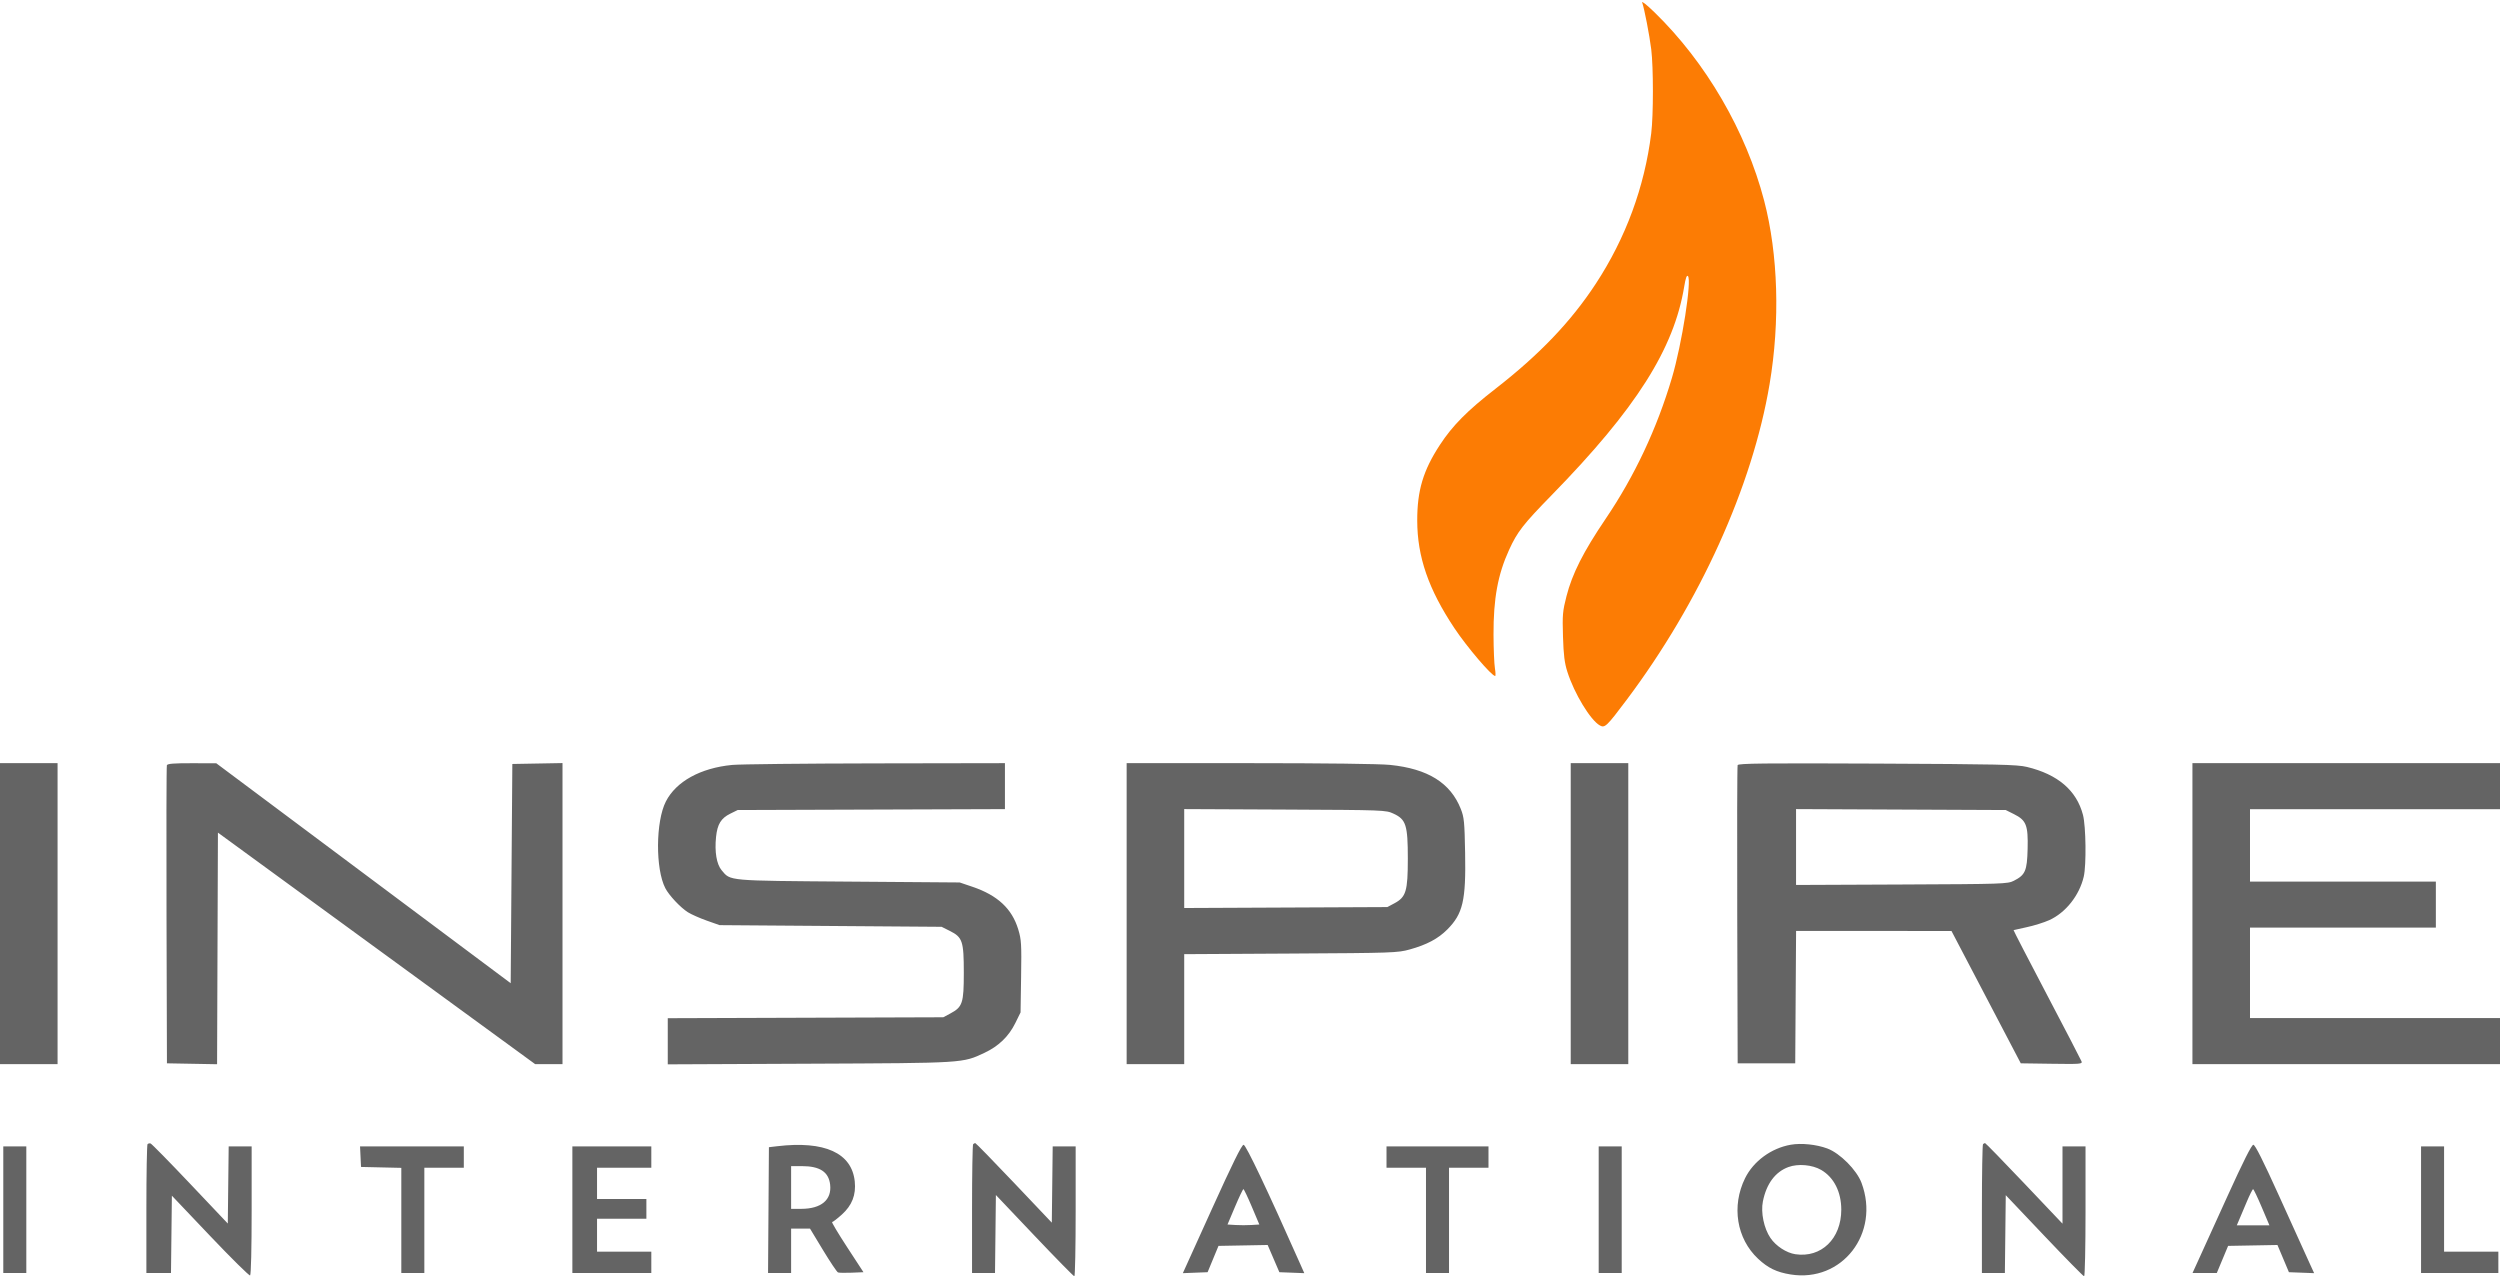
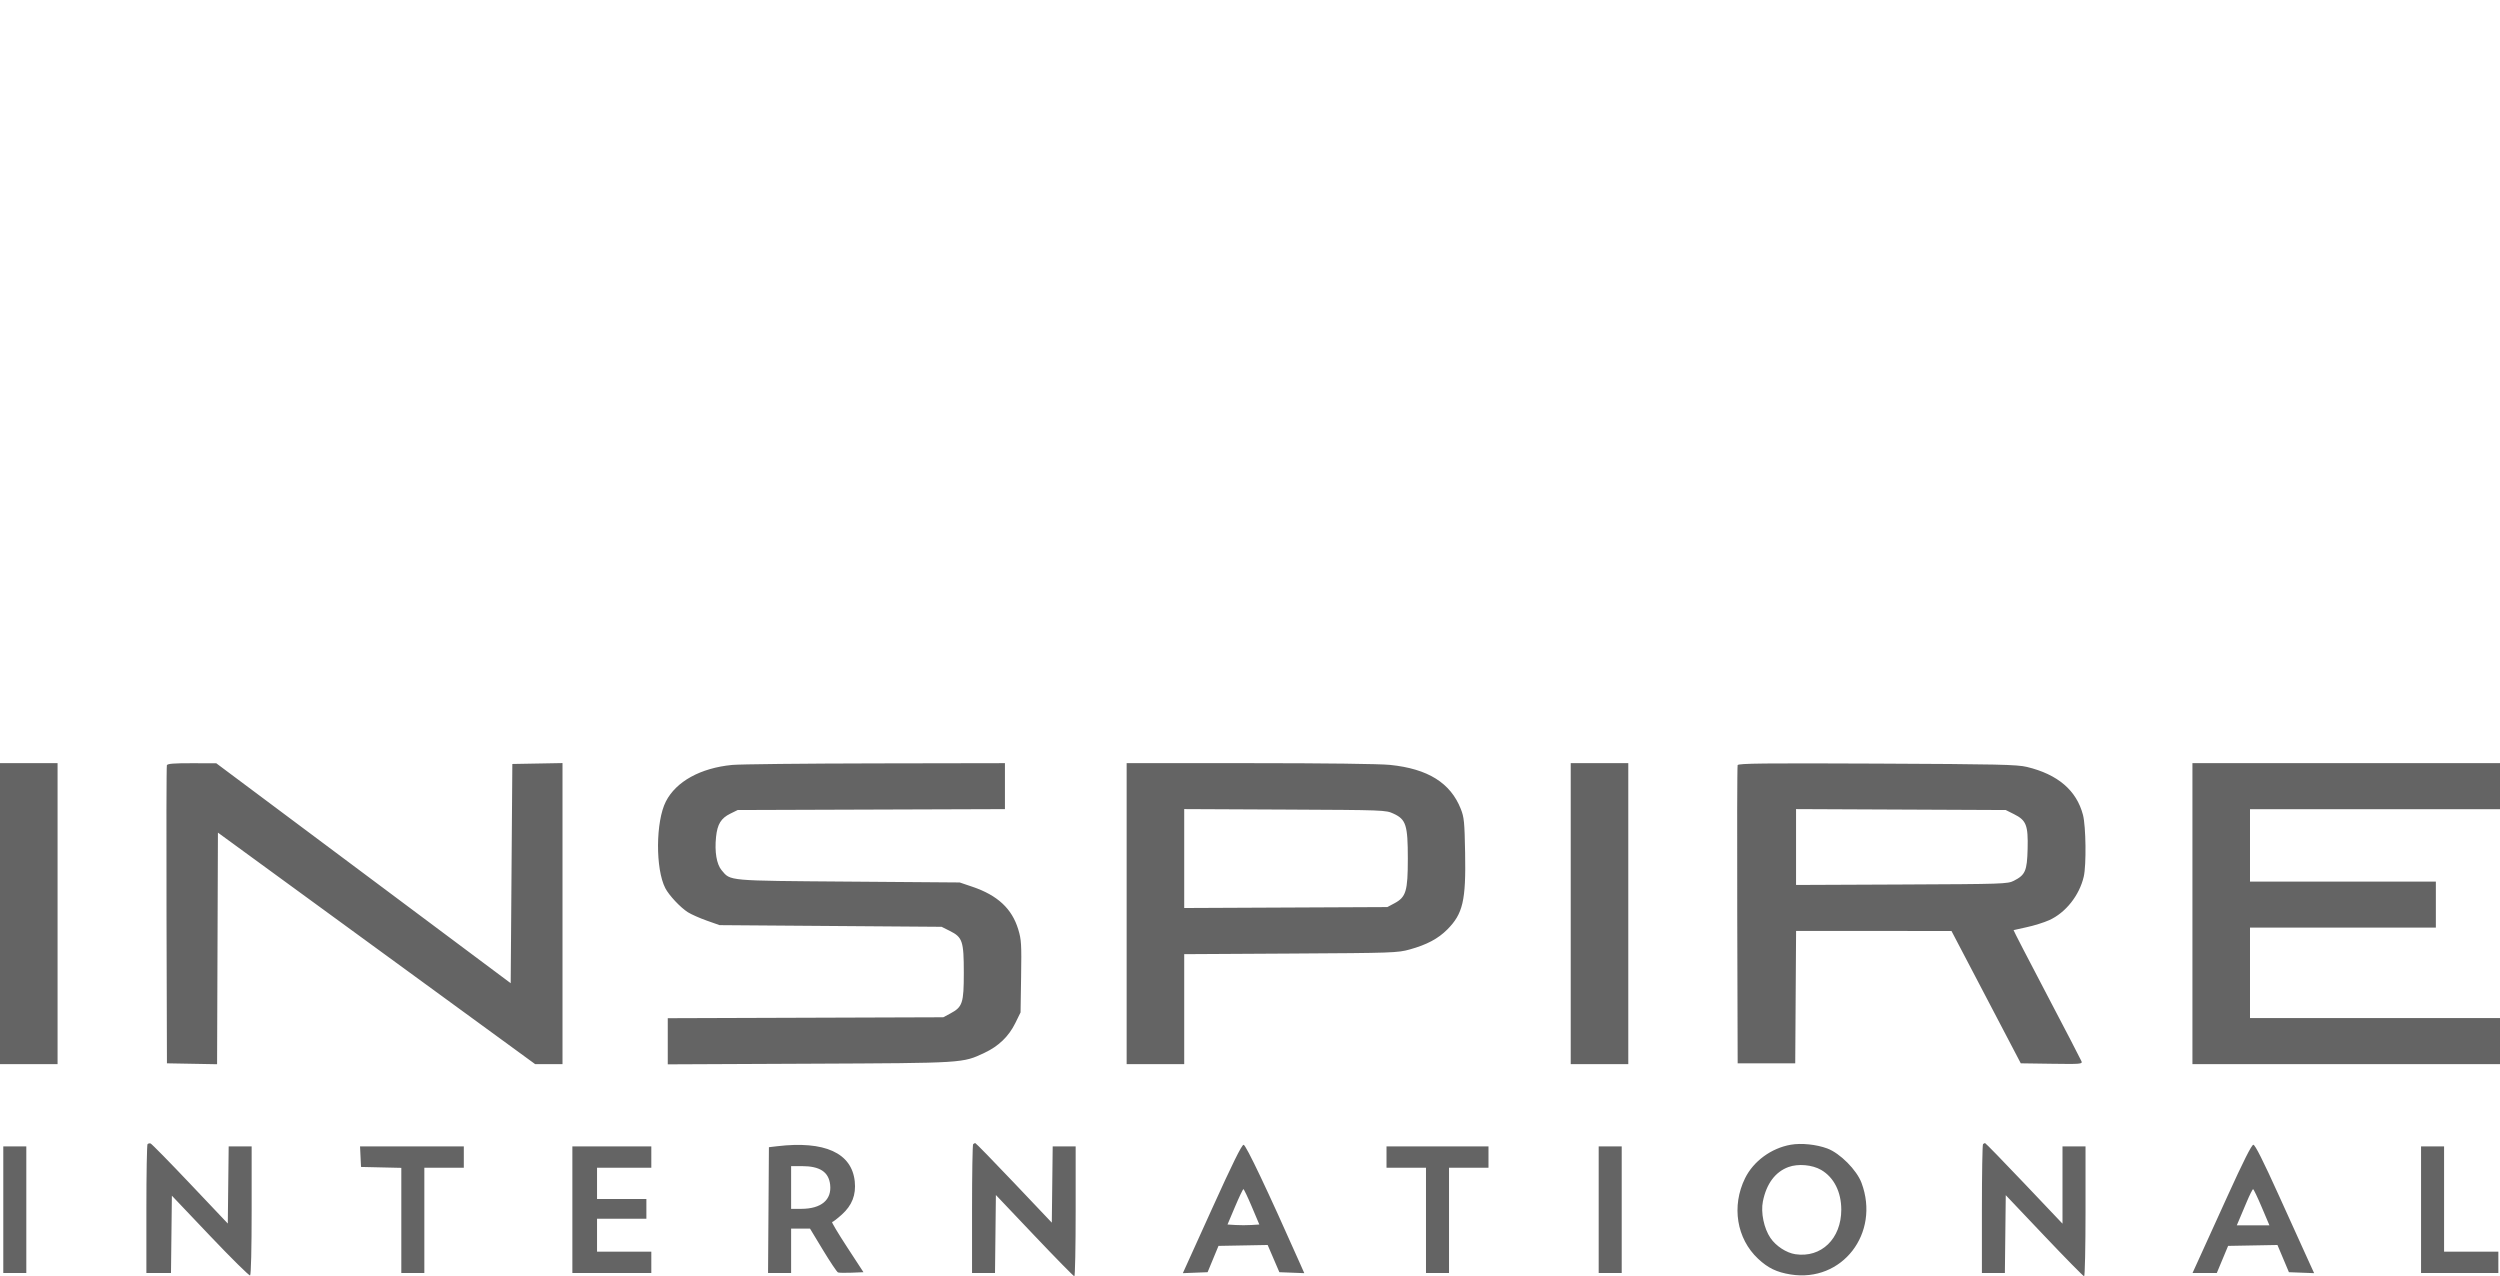
<svg xmlns="http://www.w3.org/2000/svg" width="1520" height="776" viewBox="0 0 1520 776" version="1.1">
-   <path d="M 998.438 1.500 C 999.748 5.173, 1002.890 21.400, 1003.951 29.974 C 1005.303 40.895, 1005.302 70.121, 1003.949 81.026 C 999.899 113.665, 988.456 144.721, 970.245 172.500 C 955.105 195.593, 936.094 215.497, 909.191 236.423 C 892.020 249.778, 883.146 258.742, 875.453 270.500 C 865.303 286.015, 861.651 298.206, 861.676 316.500 C 861.705 338.571, 868.516 358.267, 884.326 382 C 891.915 393.393, 906.932 411, 909.060 411 C 909.403 411, 909.331 408.863, 908.901 406.250 C 908.471 403.637, 908.092 394.471, 908.060 385.881 C 907.976 364.024, 910.687 349.245, 917.516 334.325 C 922.569 323.286, 926.057 318.804, 943.449 301 C 994.689 248.544, 1017.796 212.163, 1024.014 174.157 C 1024.845 169.076, 1025.535 167.135, 1026.254 167.854 C 1028.723 170.323, 1022.612 209.212, 1016.527 229.757 C 1007.394 260.594, 993.857 289.384, 976.263 315.387 C 962.641 335.520, 955.950 348.740, 952.417 362.500 C 950.087 371.577, 949.891 373.839, 950.297 387 C 950.646 398.325, 951.231 403.033, 952.972 408.500 C 957.174 421.703, 966.998 437.895, 972.740 441.084 C 975.740 442.749, 976.875 441.662, 989.008 425.500 C 1033.563 366.150, 1065.451 295.703, 1075.918 233.500 C 1082.342 195.325, 1081.133 154.709, 1072.600 122 C 1061.583 79.766, 1037.219 37.911, 1005.950 7.500 C 1001.426 3.100, 998.045 0.400, 998.438 1.500" stroke="none" fill="#fc7c04" fill-rule="evenodd" />
  <path d="M 0 555.500 L 0 647 17.500 647 L 35 647 35 555.500 L 35 464 17.500 464 L 0 464 0 555.500 M 101.461 465.250 C 101.198 465.938, 101.100 507, 101.242 556.500 L 101.500 646.500 116.743 646.776 L 131.987 647.052 132.243 576.644 L 132.500 506.237 228.942 576.618 L 325.385 647 333.692 647 L 342 647 342 555.474 L 342 463.948 326.750 464.224 L 311.500 464.500 311 531.146 L 310.500 597.792 221 530.932 L 131.500 464.073 116.719 464.036 C 105.787 464.009, 101.813 464.326, 101.461 465.250 M 445.165 465.077 C 425.925 466.934, 411.053 475.136, 404.839 487.316 C 398.640 499.467, 398.462 528.324, 404.515 540.028 C 406.772 544.393, 413.702 551.776, 418.231 554.641 C 420.284 555.940, 425.459 558.236, 429.731 559.744 L 437.500 562.486 505 562.993 L 572.500 563.500 577.500 566 C 585.215 569.858, 585.997 572.205, 585.995 591.500 C 585.992 609.940, 585.229 612.237, 577.789 616.210 L 573.500 618.500 489.750 618.783 L 406 619.065 406 633.093 L 406 647.120 492.250 646.733 C 587.004 646.308, 585.078 646.428, 598.592 640.104 C 607.098 636.123, 613.311 630.144, 617.250 622.148 L 620.500 615.550 620.835 593.734 C 621.140 573.900, 620.980 571.294, 619.083 565.046 C 615.262 552.468, 606.513 544.333, 591.244 539.160 L 583.500 536.537 516 536.019 C 441.615 535.447, 444.278 535.684, 438.777 529.146 C 435.681 525.468, 434.412 517.900, 435.363 508.797 C 436.168 501.100, 438.380 497.488, 443.978 494.729 L 448.500 492.500 529.750 492.222 L 611 491.944 611 477.972 L 611 464 532.250 464.136 C 488.938 464.211, 449.749 464.635, 445.165 465.077 M 685 555.500 L 685 647 702.500 647 L 720 647 720 613.565 L 720 580.131 784.750 579.763 C 847.173 579.408, 849.775 579.318, 857.154 577.263 C 867.518 574.376, 874.357 570.741, 879.913 565.167 C 889.472 555.576, 891.332 547.587, 890.791 518.453 C 890.442 499.659, 890.172 496.918, 888.166 491.847 C 881.878 475.956, 868.151 467.408, 845.144 465.058 C 838.857 464.416, 805.359 464, 759.894 464 L 685 464 685 555.500 M 955 555.500 L 955 647 972.500 647 L 990 647 990 555.500 L 990 464 972.500 464 L 955 464 955 555.500 M 1056.482 465.193 C 1056.208 465.912, 1056.100 507, 1056.242 556.500 L 1056.500 646.500 1074 646.500 L 1091.500 646.500 1091.761 606.250 L 1092.023 566 1139.261 566.019 L 1186.500 566.039 1207.568 606.269 L 1228.635 646.500 1247.433 646.772 C 1265.077 647.028, 1266.190 646.936, 1265.553 645.272 C 1265.179 644.298, 1255.676 625.989, 1244.434 604.587 C 1233.191 583.184, 1224.107 565.603, 1224.247 565.516 C 1224.386 565.430, 1228.003 564.622, 1232.284 563.721 C 1236.564 562.819, 1242.689 560.905, 1245.894 559.467 C 1255.893 554.980, 1264.288 544.398, 1266.924 532.958 C 1268.550 525.903, 1268.252 502.389, 1266.450 495.470 C 1262.572 480.582, 1251.147 470.809, 1232.335 466.289 C 1226.346 464.850, 1215.065 464.599, 1141.240 464.266 C 1072.529 463.956, 1056.889 464.127, 1056.482 465.193 M 1333 555.500 L 1333 647 1426.500 647 L 1520 647 1520 633 L 1520 619 1444 619 L 1368 619 1368 591.500 L 1368 564 1424.500 564 L 1481 564 1481 550 L 1481 536 1424.500 536 L 1368 536 1368 514 L 1368 492 1444 492 L 1520 492 1520 478 L 1520 464 1426.500 464 L 1333 464 1333 555.500 M 720 522 L 720 552.072 781.750 551.786 L 843.500 551.500 847.825 549.191 C 854.879 545.426, 855.956 541.825, 855.956 522 C 855.956 501.640, 854.866 498.210, 847.280 494.707 C 842.539 492.518, 842.005 492.498, 781.250 492.214 L 720 491.927 720 522 M 1092 514.993 L 1092 538.056 1156.250 537.778 C 1218.227 537.510, 1220.639 537.429, 1224.435 535.500 C 1231.387 531.967, 1232.459 529.488, 1232.792 516.181 C 1233.153 501.719, 1231.988 498.744, 1224.500 495 L 1219.500 492.500 1155.750 492.215 L 1092 491.930 1092 514.993 M 89.701 695.632 C 89.316 696.018, 89 713.808, 89 735.167 L 89 774 96.482 774 L 103.964 774 104.232 750.489 L 104.500 726.977 127.809 751.511 C 140.628 765.005, 151.541 775.784, 152.059 775.464 C 152.621 775.116, 153 759.205, 153 735.941 L 153 697 146.018 697 L 139.036 697 138.768 720.453 L 138.500 743.906 115.573 719.703 C 102.963 706.391, 92.141 695.372, 91.524 695.215 C 90.907 695.059, 90.087 695.246, 89.701 695.632 M 591.667 695.667 C 591.300 696.033, 591 713.808, 591 735.167 L 591 774 597.982 774 L 604.964 774 605.232 750.284 L 605.500 726.568 628.958 751.284 C 641.861 764.878, 652.773 776, 653.208 776 C 653.644 776, 654 758.225, 654 736.500 L 654 697 647.018 697 L 640.037 697 639.768 720.187 L 639.500 743.374 616.552 719.187 C 603.930 705.884, 593.318 695, 592.969 695 C 592.619 695, 592.033 695.300, 591.667 695.667 M 1088.780 695.996 C 1076.902 698.083, 1066.083 706.018, 1060.990 716.377 C 1052.653 733.338, 1055.859 753.112, 1068.929 765.337 C 1074.962 770.980, 1080.193 773.504, 1088.689 774.872 C 1119.983 779.912, 1143.249 749.874, 1131.808 719.199 C 1128.885 711.361, 1118.721 701.141, 1111 698.277 C 1104.358 695.812, 1095.187 694.871, 1088.780 695.996 M 1205.667 695.667 C 1205.300 696.033, 1205 713.808, 1205 735.167 L 1205 774 1211.982 774 L 1218.964 774 1219.232 750.332 L 1219.500 726.664 1242.902 751.332 C 1255.774 764.899, 1266.686 776, 1267.152 776 C 1267.619 776, 1268 758.225, 1268 736.500 L 1268 697 1261 697 L 1254 697 1254 720.494 L 1254 743.987 1230.750 719.494 C 1217.963 706.022, 1207.238 695, 1206.917 695 C 1206.596 695, 1206.033 695.300, 1205.667 695.667 M 472.500 696.907 L 467.500 697.500 467.238 735.750 L 466.976 774 473.988 774 L 481 774 481 760.500 L 481 747 486.750 747.004 L 492.500 747.008 500.416 760.099 C 504.770 767.299, 508.862 773.394, 509.510 773.642 C 510.157 773.891, 513.905 773.960, 517.838 773.797 L 524.990 773.500 515.038 758.250 C 509.564 749.862, 505.468 743, 505.935 743 C 506.402 743, 509.051 740.962, 511.821 738.471 C 518.045 732.875, 520.537 726.494, 519.693 718.316 C 517.904 700.981, 501.375 693.483, 472.500 696.907 M 736.835 735.071 L 719.169 774.081 726.695 773.791 L 734.221 773.500 737.533 765.500 L 740.845 757.500 755.790 757.225 L 770.735 756.949 774.295 765.225 L 777.856 773.500 785.434 773.792 L 793.012 774.084 790.665 768.792 C 770.657 723.679, 757.513 696.004, 756.107 696.030 C 754.969 696.051, 749.342 707.451, 736.835 735.071 M 1354.306 727.265 C 1346.499 744.444, 1338.523 761.987, 1336.581 766.250 L 1333.050 774 1340.429 774 L 1347.807 774 1351.249 765.750 L 1354.690 757.500 1369.690 757.225 L 1384.690 756.950 1388.177 765.225 L 1391.664 773.500 1399.326 773.792 L 1406.988 774.084 1403.433 766.292 C 1401.478 762.006, 1393.513 744.438, 1385.733 727.250 C 1376.007 705.765, 1371.104 696.005, 1370.043 696.015 C 1368.993 696.025, 1363.966 706.008, 1354.306 727.265 M 2 735.500 L 2 774 9 774 L 16 774 16 735.500 L 16 697 9 697 L 2 697 2 735.500 M 219.202 703.250 L 219.500 709.500 231.750 709.781 L 244 710.062 244 742.031 L 244 774 251 774 L 258 774 258 742 L 258 710 270 710 L 282 710 282 703.500 L 282 697 250.452 697 L 218.905 697 219.202 703.250 M 348 735.500 L 348 774 372 774 L 396 774 396 767.500 L 396 761 379.500 761 L 363 761 363 751 L 363 741 378 741 L 393 741 393 735 L 393 729 378 729 L 363 729 363 719.500 L 363 710 379.500 710 L 396 710 396 703.500 L 396 697 372 697 L 348 697 348 735.500 M 843 703.500 L 843 710 855 710 L 867 710 867 742 L 867 774 874 774 L 881 774 881 742 L 881 710 893 710 L 905 710 905 703.500 L 905 697 874 697 L 843 697 843 703.500 M 972 735.500 L 972 774 979 774 L 986 774 986 735.500 L 986 697 979 697 L 972 697 972 735.500 M 1472 735.500 L 1472 774 1495.500 774 L 1519 774 1519 767.500 L 1519 761 1502.500 761 L 1486 761 1486 729 L 1486 697 1479 697 L 1472 697 1472 735.500 M 1087.353 709.567 C 1079.333 712.528, 1073.994 719.717, 1071.836 730.464 C 1070.477 737.229, 1072.468 746.852, 1076.434 752.688 C 1079.773 757.602, 1086.125 761.746, 1091.570 762.563 C 1107.321 764.925, 1119.500 753.125, 1119.500 735.500 C 1119.500 724.703, 1115.047 715.870, 1107.321 711.342 C 1101.888 708.158, 1093.250 707.391, 1087.353 709.567 M 481 722 L 481 735 487.250 734.978 C 499.318 734.936, 505.769 729.516, 504.730 720.294 C 503.854 712.522, 498.490 709, 487.532 709 L 481 709 481 722 M 750.871 733.750 L 746.327 744.500 751.163 744.802 C 753.824 744.969, 758.176 744.969, 760.837 744.802 L 765.673 744.500 761.129 733.750 C 758.630 727.837, 756.322 723, 756 723 C 755.678 723, 753.370 727.837, 750.871 733.750 M 1366.004 730.750 C 1364.203 735.013, 1362.110 739.962, 1361.352 741.750 L 1359.973 745 1369.894 745 L 1379.814 745 1375.157 734.019 C 1372.596 727.979, 1370.225 723.029, 1369.889 723.019 C 1369.552 723.008, 1367.804 726.487, 1366.004 730.750" stroke="none" fill="#646464" fill-rule="evenodd" />
</svg>